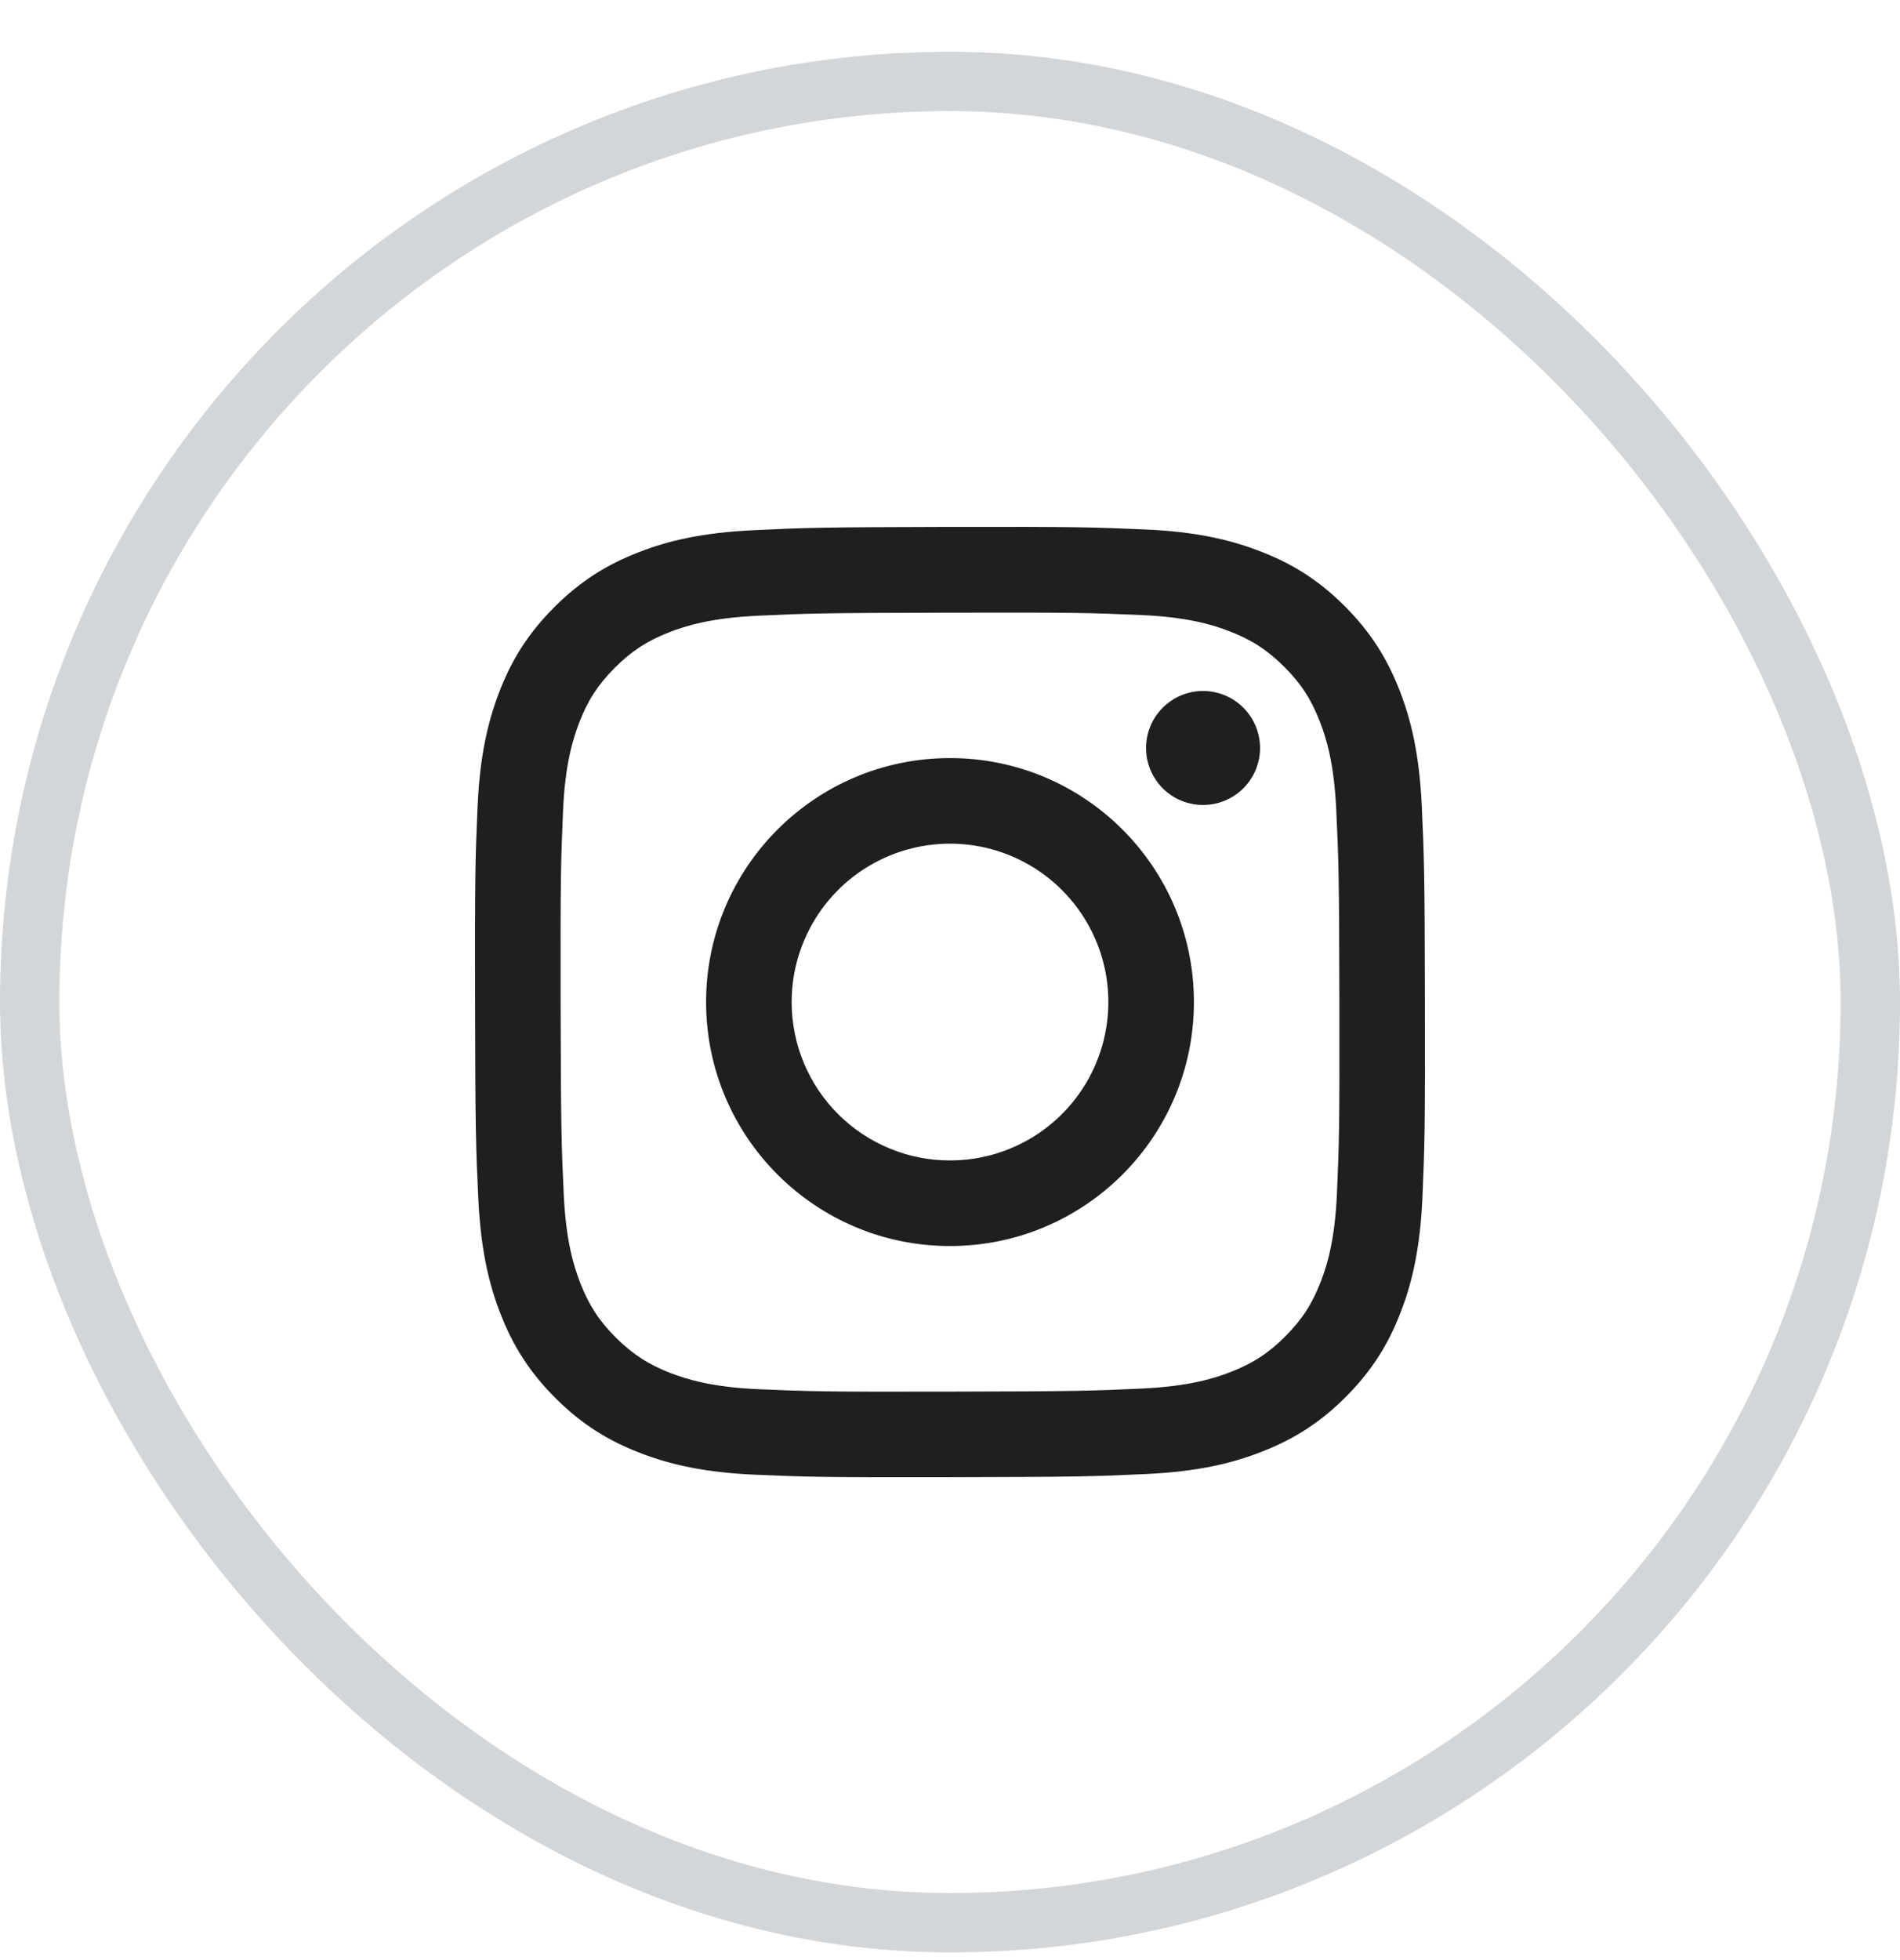
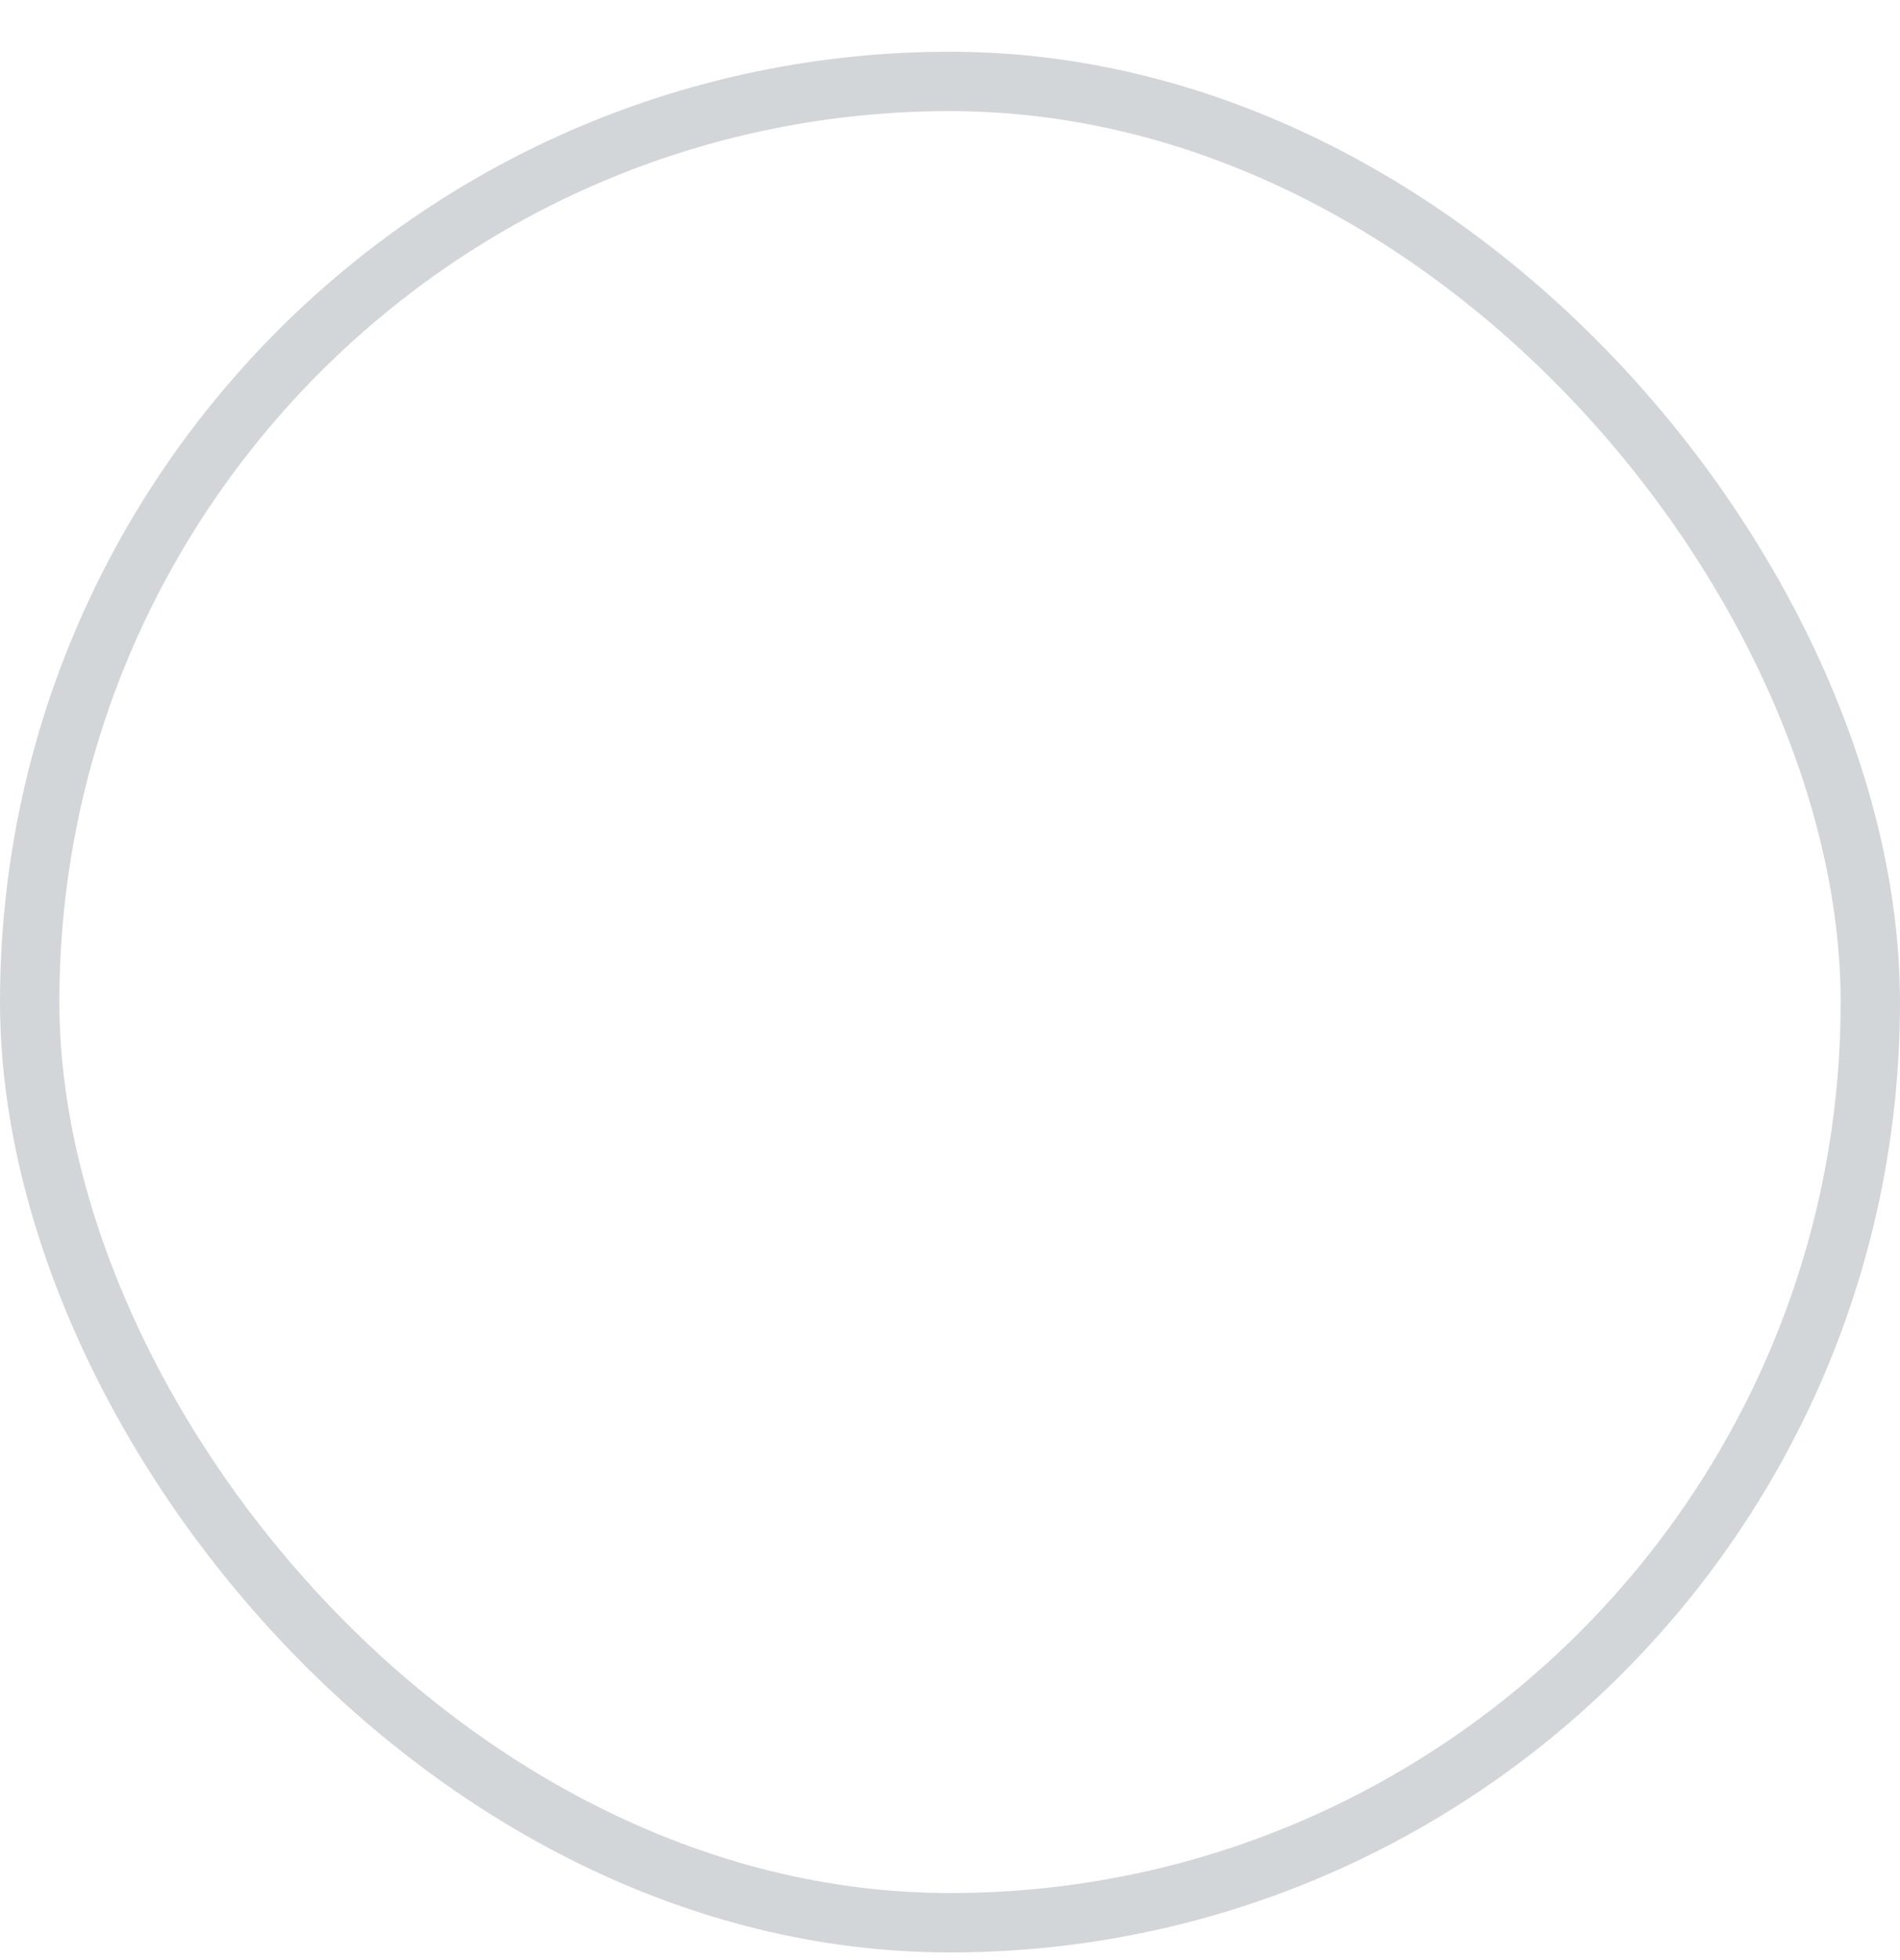
<svg xmlns="http://www.w3.org/2000/svg" width="32" height="33" viewBox="0 0 32 33" fill="none">
-   <path d="M12.687 8.927C11.836 8.967 11.254 9.102 10.746 9.302C10.22 9.507 9.774 9.782 9.331 10.227C8.887 10.672 8.614 11.118 8.411 11.645C8.214 12.155 8.08 12.736 8.043 13.588C8.005 14.44 7.997 14.713 8.001 16.886C8.005 19.058 8.015 19.331 8.056 20.184C8.097 21.035 8.232 21.616 8.432 22.125C8.637 22.651 8.912 23.096 9.357 23.54C9.802 23.984 10.248 24.256 10.776 24.46C11.285 24.657 11.867 24.791 12.718 24.828C13.57 24.865 13.844 24.874 16.016 24.87C18.188 24.866 18.461 24.856 19.314 24.816C20.168 24.775 20.746 24.639 21.254 24.44C21.78 24.234 22.226 23.96 22.669 23.515C23.113 23.069 23.386 22.623 23.589 22.096C23.786 21.587 23.92 21.005 23.957 20.154C23.994 19.3 24.003 19.027 23.999 16.855C23.995 14.683 23.985 14.411 23.945 13.558C23.904 12.704 23.769 12.125 23.569 11.616C23.363 11.091 23.089 10.645 22.644 10.201C22.199 9.757 21.752 9.484 21.225 9.282C20.716 9.085 20.134 8.95 19.283 8.914C18.431 8.877 18.157 8.867 15.985 8.871C13.812 8.876 13.54 8.885 12.687 8.927ZM12.78 23.389C12 23.355 11.577 23.225 11.294 23.117C10.921 22.973 10.654 22.799 10.373 22.52C10.092 22.241 9.919 21.974 9.773 21.601C9.664 21.319 9.532 20.896 9.495 20.116C9.455 19.273 9.447 19.02 9.442 16.884C9.438 14.748 9.446 14.495 9.483 13.652C9.516 12.873 9.647 12.449 9.755 12.166C9.899 11.792 10.072 11.527 10.352 11.245C10.631 10.964 10.897 10.791 11.27 10.645C11.552 10.535 11.975 10.404 12.755 10.367C13.599 10.327 13.852 10.319 15.987 10.315C18.123 10.31 18.376 10.318 19.22 10.355C20 10.389 20.424 10.518 20.705 10.627C21.079 10.771 21.345 10.944 21.627 11.224C21.908 11.503 22.081 11.769 22.227 12.143C22.337 12.424 22.468 12.847 22.505 13.627C22.545 14.471 22.554 14.724 22.558 16.859C22.562 18.994 22.554 19.248 22.517 20.091C22.483 20.871 22.354 21.295 22.245 21.577C22.101 21.951 21.928 22.217 21.648 22.498C21.369 22.779 21.103 22.952 20.729 23.098C20.448 23.208 20.024 23.339 19.245 23.377C18.402 23.416 18.149 23.425 16.012 23.429C13.876 23.434 13.624 23.425 12.78 23.389M19.302 12.595C19.302 12.785 19.359 12.97 19.465 13.128C19.57 13.286 19.721 13.409 19.896 13.481C20.072 13.553 20.265 13.572 20.451 13.534C20.637 13.497 20.808 13.405 20.942 13.271C21.076 13.136 21.167 12.965 21.204 12.779C21.241 12.592 21.221 12.399 21.148 12.224C21.075 12.049 20.952 11.899 20.794 11.794C20.636 11.689 20.45 11.633 20.26 11.633C20.006 11.634 19.762 11.735 19.582 11.916C19.402 12.096 19.302 12.34 19.302 12.595ZM11.892 16.879C11.897 19.147 13.739 20.983 16.008 20.978C18.276 20.974 20.113 19.131 20.108 16.863C20.104 14.594 18.261 12.758 15.992 12.763C13.723 12.767 11.888 14.61 11.892 16.879ZM13.333 16.876C13.332 16.348 13.488 15.832 13.78 15.393C14.072 14.954 14.488 14.611 14.975 14.409C15.462 14.206 15.998 14.152 16.515 14.254C17.033 14.356 17.508 14.609 17.882 14.981C18.256 15.353 18.511 15.828 18.615 16.345C18.718 16.862 18.667 17.398 18.466 17.886C18.265 18.374 17.924 18.791 17.486 19.085C17.048 19.379 16.533 19.536 16.005 19.537C15.655 19.538 15.308 19.47 14.984 19.336C14.661 19.203 14.366 19.007 14.118 18.76C13.87 18.513 13.673 18.219 13.538 17.896C13.404 17.573 13.334 17.226 13.333 16.876Z" fill="#1D1F20" />
  <rect x="0.5" y="1.371" width="31" height="31" rx="15.5" stroke="#D3D6D9" />
</svg>